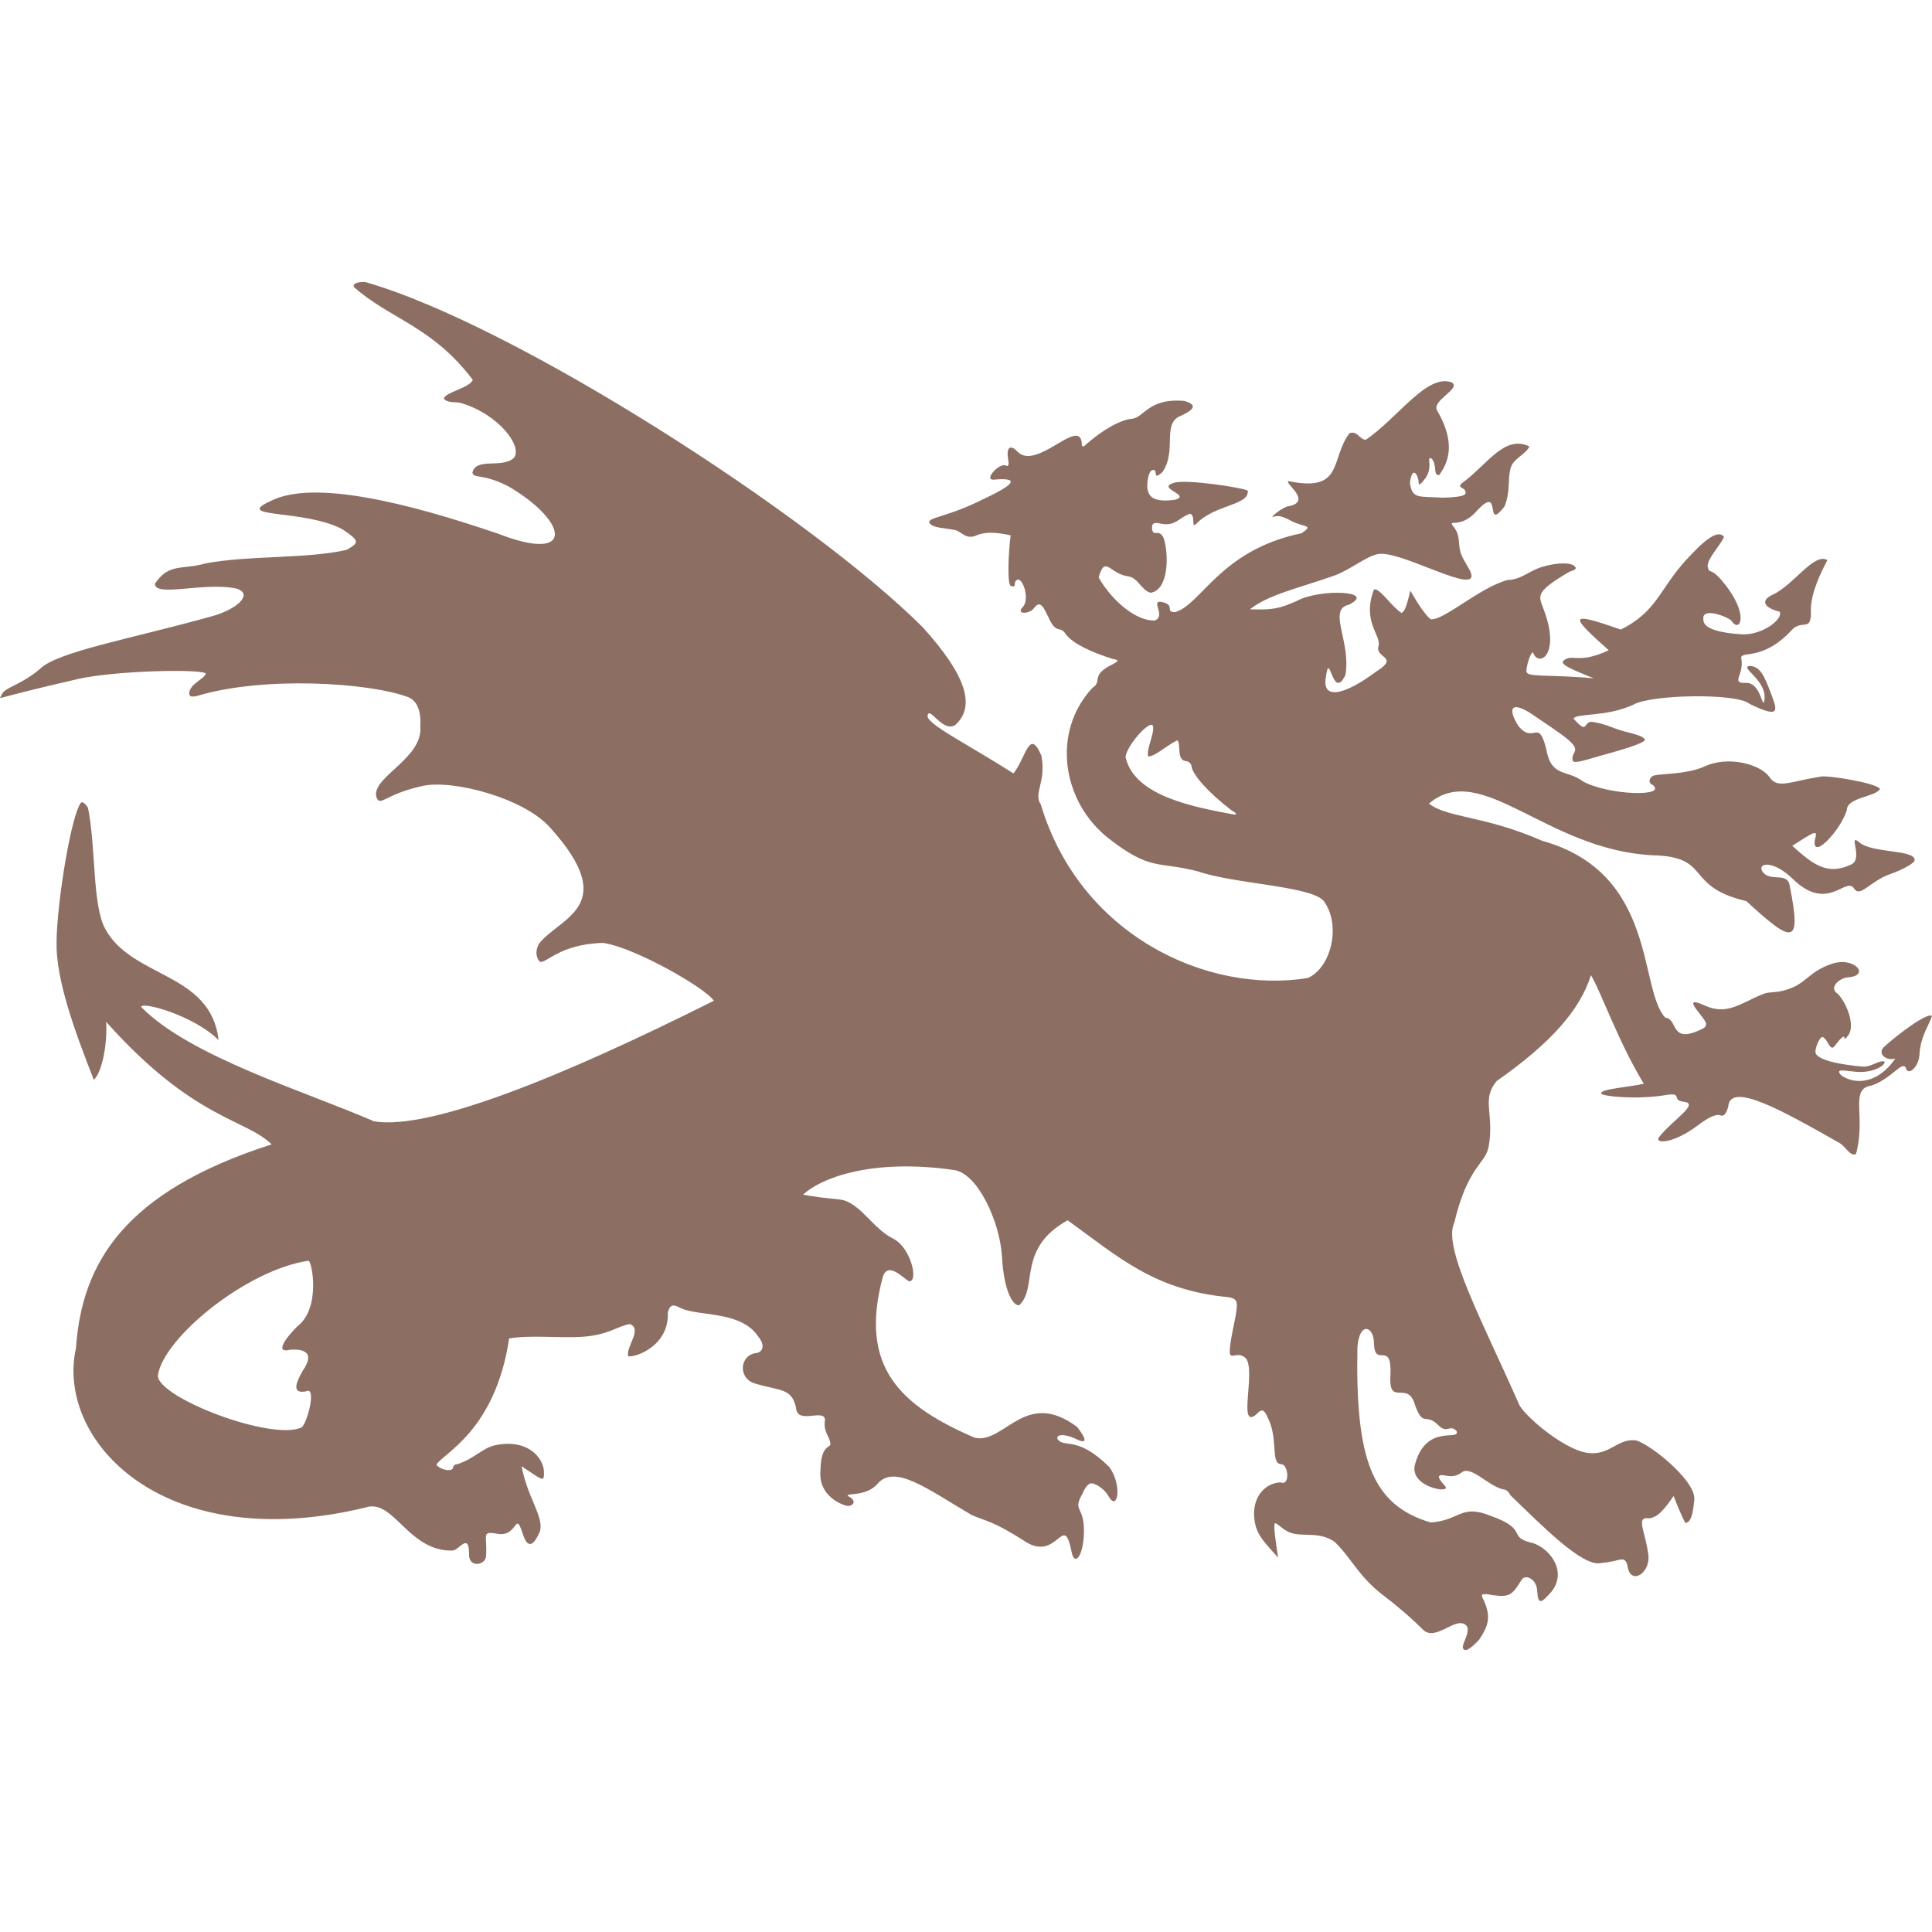
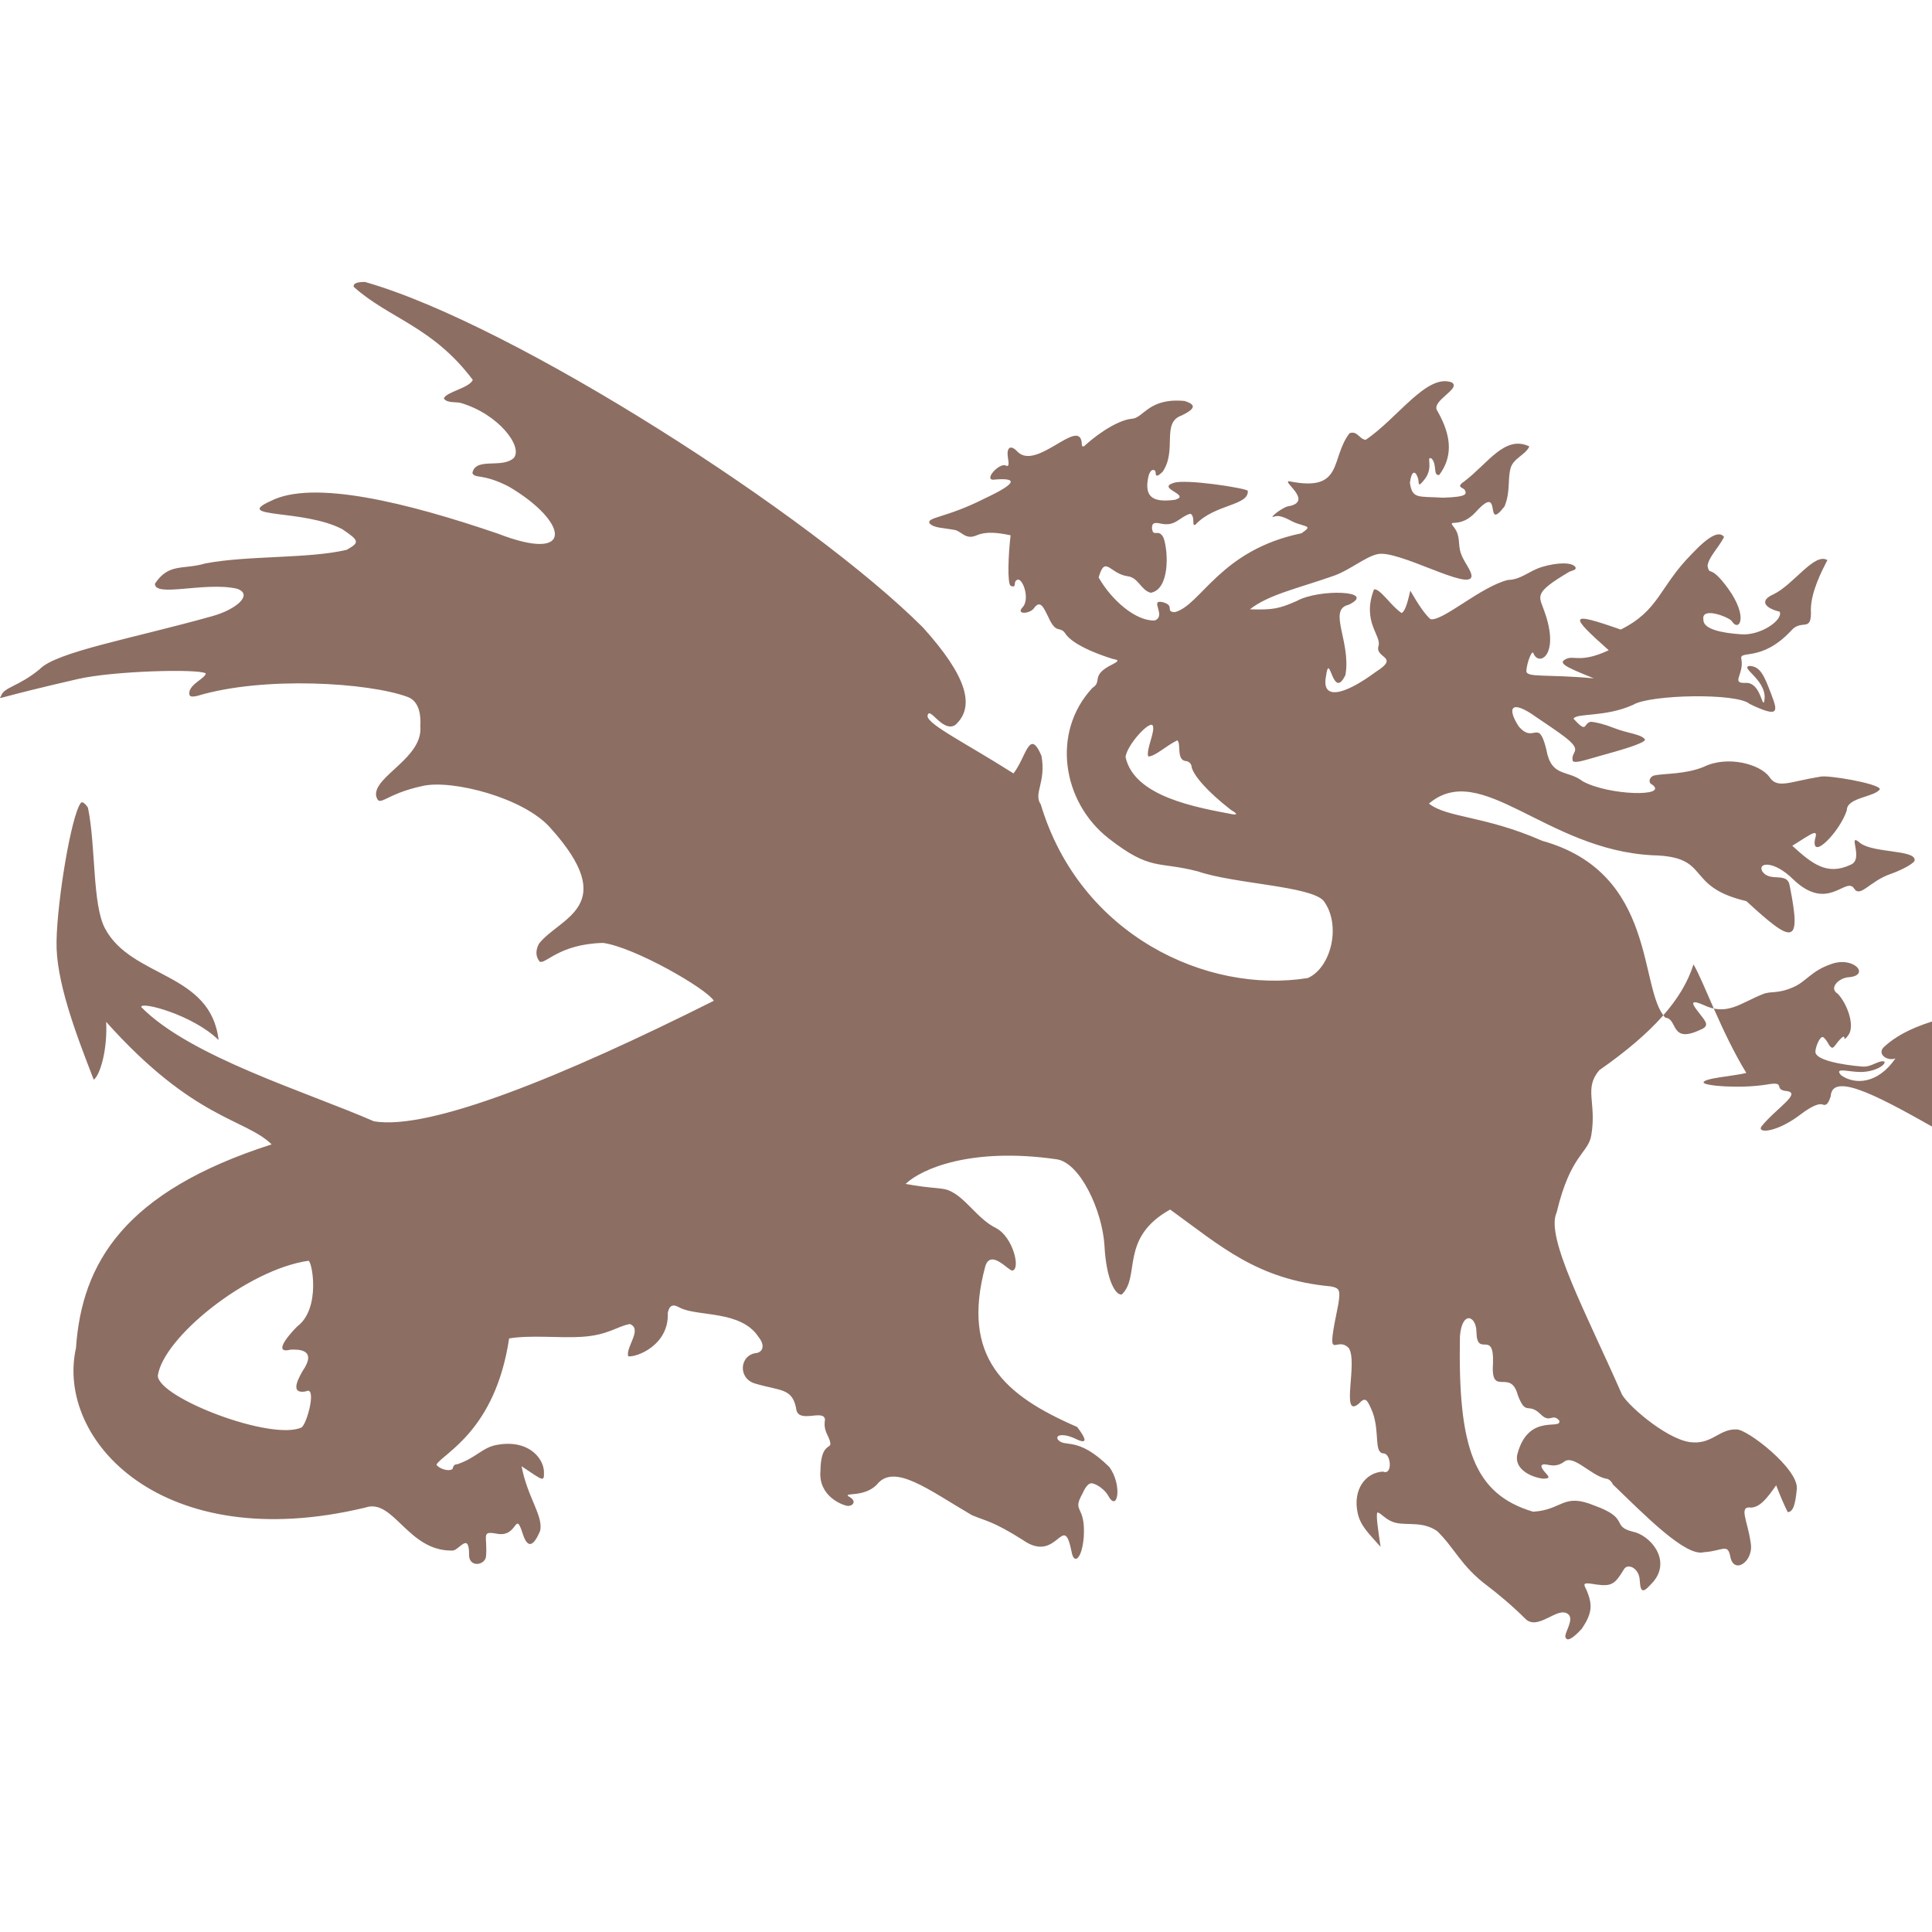
<svg xmlns="http://www.w3.org/2000/svg" version="1.1" width="16px" height="16px" viewBox="0 0 512 512">
-   <path fill="#8D6E63" data-iconColor="Lerna" d="M499.186,277.54c-1.734,1.759,0.833,3.746,3.123,2.964c-4.674,6.778-10.745,7.051-14.41,4.432c-1.979-2.218,2.064-0.812,5.285-0.849c3.696-0.042,6.621-1.873,6.217-2.766c-1.561-0.452-3.38,1.532-5.875,1.328c-5.443-0.445-12.324-1.712-12.42-3.848c-0.067-1.091,1.13-4.283,2.036-3.956c1.267,0.891,1.5,2.607,2.38,2.802c0.567,0.126,1.018-1.218,2.583-2.663c0.62-0.505,0.684-0.16,0.684,0.211c0,0.241,0.406,0.124,1.19-1.104c1.561-2.556-0.524-8.196-2.958-10.736c-2.511-1.543,0.388-4.259,2.958-4.382c5.851-0.516,1.173-5.788-4.93-3.396c-5.012,1.739-6.432,4.579-9.855,6.058c-4.263,1.842-5.754,0.917-7.988,1.806c-6.004,2.388-9.55,5.895-15.788,2.871c-4.614-1.995-2.277,0.658-0.576,2.867c1.234,1.602,2.222,2.749-0.191,3.706c-8.134,3.852-5.943-2.949-9.311-3.177c-7.175-7.531-1.972-38.341-32.645-46.886c-15.288-6.714-25.129-6.032-30.016-9.859c13.857-11.721,30.974,12.242,59.265,13.693c15.877,0.347,8.183,8.24,24.867,12.16c12.125,11.148,14.741,12.161,11.502-3.944c-0.554-4.129-5.328-0.806-7.34-4.053c-1.153-2.317,3.199-2.765,8.216,2.191c9.32,8.992,14.022-1.004,16.213,2.52c1.597,2.41,4.153-2.018,9.539-3.889c3.237-1.125,6.706-3.025,6.454-3.779c-0.018-2.657-10.699-1.789-14.351-4.382c-3.834-3.341,1.141,4.236-2.629,5.696c-6.317,2.967-10.288-0.365-15.446-5.039c5.568-3.496,6.902-4.606,6.025-1.753c-1.096,5.97,6.664-2.063,8.435-7.668c-0.001-3.43,7.47-3.457,8.764-5.587c-0.265-1.497-14.097-3.852-15.884-3.286c-8.024,1.287-11.265,3.293-13.365,0.11c-2.373-3.417-11.086-5.834-17.418-2.739c-4.83,2.011-10.487,1.747-13.005,2.261c-1.43,0.292-1.868,1.956-0.689,2.449c4.546,3.314-11.544,2.903-18.404-0.876c-4.026-3.136-8.339-0.945-9.64-8.435c-2.123-8.599-3.218-1.273-7.34-6.135c-3.171-4.936-1.982-7.232,4.71-2.41c2.301,1.534,5.696,3.834,7.559,5.258c5.041,3.922,1.401,3.656,2.081,6.354c0.705,0.685,3.23-0.247,7.184-1.351c4.849-1.353,11.267-3.109,11.986-4.236c-0.619-1.483-4.694-1.739-8.243-3.159c-2.51-1.004-4.859-1.58-6.18-1.653c-2.044,0.439-0.771,3.313-4.549-0.806c0.754-1.575,8.402-0.325,15.796-3.693c4.45-2.725,27.592-3.204,30.892-0.219c8.134,3.93,7.382,1.84,5.696-2.629c-1.854-4.9-2.877-7.318-5.696-7.449c-2.992,0.349,5.292,4.046,3.779,9.644c-0.545,0.827-1.114-5.391-4.874-5.152c-3.985,0.171-0.39-2.225-1.095-6.244c-0.767-2.656,5.19,0.938,13.145-7.559c2.862-3.382,5.566,0.828,5.258-5.696c0.089-4.714,2.785-9.949,4.382-13.036c-3.446-2.116-8.963,6.535-14.351,9.092c-3.687,1.627-2.308,3.591,1.696,4.576c1.013,2.078-4.873,6.337-10.11,5.995c-5.456-0.357-10.167-1.404-10.099-3.889c-0.616-3.711,7.189-0.459,7.559,0.438c1.89,2.937,4.491-1.034-0.986-8.654c-4.998-6.86-4.861-3.095-5.477-6.025c0.274-2.342,2.91-4.772,4.382-7.668c-1.164-1.588-3.731-0.63-8.545,4.491c-8.641,8.709-8.572,14.939-18.842,20.047c-13.979-4.915-13.625-3.807-3.177,5.477c-7.23,3.382-9.187,1.412-11.094,2.224c-2.611,1.111-0.646,2.091,7.151,5.226c-12.735-1.168-17.71-0.119-17.893-1.899c0.091-2.145,1.57-6.03,1.899-4.674c1.5,3.538,7.089,0.332,2.848-11.283c-1.307-3.962-3.157-4.619,6.682-10.407c1.381-0.542,1.643-0.438,1.643-1.095c-0.727-1.499-4.922-1.39-8.977-0.148c-3.422,1.048-5.44,3.348-8.988,3.434c-7.248,1.808-17.173,10.946-20.485,10.407c-1.522-1.28-3.381-4.121-5.368-7.559c-0.642,2.632-1.261,5.379-2.301,5.915c-2.771-1.778-5.794-6.696-7.34-6.244c-3.273,8.668,2.068,12.16,1.205,15.008c-0.996,3.263,5.796,2.718-0.657,6.792c-8.613,6.381-14.509,7.584-13.255,1.205c0.981-7.17,1.728,6.791,5.149-0.329c1.57-8.782-4.82-17.363,0.876-18.623c7.723-3.761-7.887-4.309-13.803-0.986c-4.648,2.021-6.151,2.374-12.379,2.191c4.872-3.884,12.829-5.577,22.286-8.906c4.033-1.42,8.304-4.969,11.345-5.664c5.249-1.579,25.104,10.151,25.086,5.696c-0.053-1.485-1.969-3.538-2.799-5.921c-0.901-2.587,0-4.493-1.802-6.896c-2.112-2.6,1.428,0.599,5.696-4.053c7.405-8.212,2.028,5.742,7.668-1.534c1.584-3.967,0.774-6.817,1.562-10.007c0.677-2.74,4.003-3.613,5.011-5.877c-6.516-3.134-10.988,4.555-17.308,9.311c-2.326,1.564-0.108,1.553,0.205,2.266c0.408,0.931,0.947,1.812-5.792,2.006c-6.619-0.402-8.125,0.42-8.764-3.944c0.386-3.146,1.415-3.487,2.145-1.205c0.373,1.165-0.274,2.876,1.799,0.219c2.443-3.176,0.228-6.121,1.753-5.477c1.616,1.522,0.327,4.675,2.081,4.382c3.321-4.509,3.619-9.703-0.438-16.87c-2.096-2.714,6.519-6.011,3.725-7.668c-6.595-2.406-14.396,9.622-22.786,15.227c-1.711-0.167-2.192-2.495-4.272-1.753c-5.185,6.737-1.397,15.729-16.073,12.716c-1.732,0.121,6.22,5.133,0.299,6.564c-1.712-0.014-5.934,3.478-4.272,2.848c0.818-0.298,1.83-0.412,4.774,1.2c1.625,0.89,4.15,1.213,4.127,1.692c-0.023,0.482-0.795,0.871-1.562,1.49c-21.69,4.464-26.62,19.116-33.631,20.923c-2.656-0.177,0.186-1.692-3.067-2.629c-3.852-0.958,0.98,3.542-2.191,4.82c-4.913,0.261-11.419-5.257-14.898-11.393c1.748-6.07,2.865-1.019,7.668-0.329c2.869,0.329,3.549,3.729,6.135,4.382c4.991-0.847,4.748-10.706,3.396-14.57c-1.368-2.692-2.727,0.124-3.067-2.52c0-1.424,0.548-1.643,2.52-1.205c3.745,0.741,4.765-1.784,7.559-2.629c0.548,0,0.876,0.876,0.876,1.862c0,0.959,0.086,1.318,0.604,0.971c5.05-5.437,14.228-4.951,13.828-8.968c-1.03-0.758-16.401-3.128-19.581-2.081c-4.84,1.464,4.733,3.168,0.329,4.491c-5.535,0.732-8.328-0.389-7.093-6.107c0.126-0.524,0.355-1.233,0.849-1.671c0.657-0.329,1.095,0,1.095,0.767c0,0.986,0.657,0.767,1.862-0.438c3.889-5.779-0.459-13.002,5.039-14.898c3.629-1.777,3.901-2.834,0.767-3.834c-9.494-0.899-10.795,4.418-13.912,4.71c-2.975,0.207-8.033,2.989-12.696,7.25c-0.55,0.285-0.669-0.083-0.669-1.006c-0.842-6.483-11.931,7.522-16.98,2.52c-1.678-1.821-2.562-1.185-2.66,0.181c-0.103,1.438,0.822,3.8-0.298,3.543c-1.741-1.253-6.63,4.264-2.958,3.615c5.087-0.397,6.73,0.561-2.848,5.039c-10.174,5.176-15.443,4.912-14.57,6.573c1.144,1.274,3.61,1.183,6.655,1.753c1.827,0.342,2.876,2.739,5.833,1.424c2.408-1.05,5.575-0.741,8.983,0c-0.615,5.151-0.905,12.716,0,13.365c1.914,0.857,0.348-1.421,2.081-1.643c1.409,0.357,2.904,5.144,1.205,7.23c-2.104,2.103,1.658,1.94,2.848,0.438c1.8-2.584,2.699,0.022,3.834,2.191c2.206,5.028,3.117,2.064,4.71,4.71c1.942,2.516,7.042,4.79,12.379,6.463c1.862,0.329,1.753,0.548-0.876,1.862c-4.857,2.683-1.858,4.169-4.491,5.806c-10.968,11.763-8.023,30.275,4.3,39.902c11.199,8.749,13.03,5.97,23.635,8.736c9.64,3.314,29.75,3.846,33.302,7.778c4.795,6.369,2.059,17.725-4.163,20.485c-26.802,4.309-60.397-11.393-70.767-46.009c-2.035-2.953,1.494-5.878,0.17-12.913c-3.214-7.486-4.021,0.379-7.401,4.697c-12.596-8-22.766-12.968-22.786-15.227c0.442-2.944,3.91,4.508,7.34,2.41c5.465-4.907,2.983-13.096-8.545-25.853C215.201,136.87,136.475,86.035,96.709,74.716c-2.191,0-3.177,0.438-2.958,1.315c9.458,8.455,20.873,10.453,31.549,24.648c-0.936,2.177-7.204,3.212-7.668,4.93c0.806,1.277,3.33,0.845,4.482,1.181c9.963,2.902,16.589,11.607,14.032,14.594c-3.169,2.871-10.081-0.299-10.955,3.944c0.553,1.6,2.691,0.032,9.64,3.615c15.852,9.336,17.683,20.459-2.848,12.488c-24.128-8.243-49.049-14.405-60.251-8.654c-10.205,4.62,8.726,2.104,18.952,7.449c4.607,3.089,4.636,3.541,1.205,5.477c-10.03,2.408-26.209,1.451-37.465,3.615c-5.97,1.754-9.65-0.207-13.365,5.368c-0.033,3.725,13.138-0.575,21.69,1.315c4.567,1.501-0.15,5.576-6.682,7.34c-21.203,5.932-41.238,9.43-45.571,14.022c-5.602,4.623-9.382,4.677-10.188,7.011c-0.473,1.197-2.958,0.917,20.321-4.423c9.476-2.174,32.02-2.755,33.905-1.493c-0.181,1.386-4.158,2.703-4.382,5.149c0,0.933,0.331,1.204,2.129,0.812c17.592-5.314,45.578-3.533,55.803,0.301c3.193,1.197,3.481,5.264,3.305,7.65c0.854,8.492-12.394,13.292-11.721,18.513c0.924,3.42,1.976-0.402,12.488-2.629c7.887-1.671,26.647,3.191,33.631,11.064c18.89,20.925,2.471,23.78-2.958,30.783c-0.749,1.457-1.081,3.113,0.16,4.718c1.578,0.884,4.989-4.622,16.82-4.937c8.366,1.137,27.503,12.16,29.358,15.336c-39.927,20.025-75.293,34.429-90.06,31.942c-17.936-7.833-48.702-17.091-61.67-30.272c-0.284-1.652,13.775,2.091,20.493,8.737c-2.079-18.091-23.082-16.315-30.109-29.597c-3.385-6.397-2.399-21.781-4.507-31.968c-0.678-1.072-1.522-1.775-1.885-1.295c-2.579,3.403-6.276,25.997-6.44,36.678c-0.243,10.278,4.957,24.1,9.859,36.698c1.804-1.393,3.661-8.252,3.286-15.336c23.26,26.017,36.771,25.561,43.855,32.466c-39.024,12.509-50.303,31.406-51.852,53.966c-5.441,24.392,22.859,55.248,76.682,42.285c7.495-2.582,11.266,11.658,23.093,11.394c1.687,0.023,4.319-4.923,4.403,0.766c-0.311,3.863,4.227,3.273,4.491,0.767c0.41-5.545-1.368-6.724,2.739-6.025c5.842,1.269,4.838-6.628,7.011,0.11c1.193,3.659,2.701,3.661,4.601-0.876c0.833-4.003-3.372-8.813-4.93-17.089c5.957,3.971,6.005,4.35,5.916,1.205c-0.274-3.533-4.317-8.473-12.689-6.819c-3.697,0.73-5.264,3.366-10.206,5.066c-1.296,0.032-1.118,1.048-1.364,1.31c-1.237,0.799-3.838-0.358-4.223-1.201c1.826-3.031,15.61-8.965,19.262-33.43c5.666-0.963,13.488-0.053,19.189-0.42c7.19-0.463,9.324-2.784,12.817-3.396c3.448,1.384-1.2,6.142-0.438,8.545c2.117,0.343,10.859-2.903,10.482-11.496c0.582-2.91,2.225-1.869,3.321-1.321c4.724,2.334,16.051,0.619,20.68,7.632c2.017,2.488,0.955,4.062-0.414,4.309c-4.553,0.404-5.135,6.737-0.438,8.106c6.703,1.986,9.75,1.164,10.845,6.463c0.342,4.491,7.326,0.11,7.668,3.067c-0.526,3.309,1.147,4.209,1.423,6.305c0.192,1.452-2.519-0.02-2.628,7.279c-0.605,6.765,5.863,9.156,7.23,9.311c1.467,0.057,2.507-1.359,0.219-2.52c-1.452-1.116,3.991,0.356,7.449-3.067c4.556-5.896,13.686,1.289,25.245,8.041c3.785,1.599,5.519,1.544,13.425,6.529c9.42,6.724,10.763-8.18,13.036,3.396c0.618,3.146,2.702,1.753,3.177-4.163c0.543-8.75-3.254-6.27-0.329-11.502c0.737-1.679,1.623-2.848,2.495-2.711c1.336,0.21,3.458,1.729,4.296,3.259c2.51,4.683,3.834-2.711,0.329-7.559c-8.615-8.48-11.809-4.92-13.693-7.34c-0.686-1.335,1.807-1.621,5.039,0c2.863,1.325,2.6-0.027,0.11-3.286c-13.83-10.338-19.239,4.656-27.168,2.848c-19.307-8.356-30.891-18.433-24.306-42.713c1.502-4.388,6.018,1.229,7.106,1.271c2.315-0.289,0.217-8.892-4.272-11.25c-5.112-2.52-8.12-8.284-12.707-10.065c-1.778-0.69-4.656-0.411-11.283-1.657c4.231-4.026,17.445-9.777,40.016-6.525c6.291,0.906,12.096,13.693,12.676,22.738c0.499,9.764,3.16,13.463,4.615,13.078c5.032-4.814-0.699-14.968,12.803-22.499c13.5,9.783,23.117,18.572,42.614,20.376c2.3,0.438,2.52,0.986,1.972,4.601c-3.502,16.953-0.783,8.102,2.739,11.721c2.507,3.658-2.264,18.819,2.629,14.789c1.872-2.051,2.292-1.088,3.725,2.3c1.916,5.411,0.256,10.64,2.848,10.845c2.023-0.045,2.493,5.935-0.11,4.82c-4.616,0.212-8.11,4.766-6.706,11.063c0.746,3.346,2.872,5.26,6.049,8.875c-0.523-3.813-1.326-8.497-0.824-9.115c1.058,0.151,2.24,2.183,4.998,2.779c3.077,0.665,7.113-0.432,10.834,2.173c4.624,4.486,6.313,9.257,13.255,14.46c2.508,1.88,6.84,5.485,10.023,8.689c3.386,3.549,8.661-3.449,11.448-1.13c1.655,1.376-1.064,5.003-0.75,6.038c0.355,1.173,1.611,0.785,4.365-2.204c2.643-3.979,2.969-6.208,1.205-10.297c-0.986-1.862-0.767-1.972,2.52-1.424c4.263,0.61,5.075-0.155,7.449-4.053c1.004-1.646,4.025-0.301,4.163,2.958c0.219,4.026,1.266,2.947,3.725,0.219c4.665-5.779-1.086-12.306-5.696-13.146c-5.684-1.498-0.548-3.479-10.078-6.901c-8.317-3.442-8.362,1.168-16.213,1.643c-15.618-4.65-19.935-16.815-19.39-46.448c0.532-6.955,4.371-5.546,4.382-1.095c0.165,6.855,4.709-0.929,4.382,8.216c-0.654,9.251,4.647,1.107,6.573,8.435c2.21,5.747,2.648,1.752,6.025,5.039c2.577,2.59,3.041-0.374,4.93,1.643c0.904,2.807-7.894-2.088-10.955,8.545c-1.322,4.019,2.958,6.381,6.573,6.901c3.574,0.062-0.158-1.582-0.329-3.396c0.719-1.267,2.978,1.061,5.915-0.986c2.472-2.266,7.093,3.519,11.174,4.382c0.767,0,1.534,0.767,1.862,1.534c8.298,7.988,19.289,19.271,24.1,17.966c5.055-0.35,6.288-2.442,7.011,1.095c0.882,5.06,6.47,1.306,5.368-3.834c-0.776-5.665-3.299-9.609,0.219-9.092c2.341-0.183,4.106-2.385,6.573-5.916c1.036,2.704,2.061,5.132,3.067,7.121c1.464-0.064,2.018-2.058,2.41-6.135c0.504-5.371-13.345-16.002-15.994-15.775c-4.605-0.22-6.571,4.182-12.406,3.341c-6.519-0.94-17.336-10.471-18.157-13.091c-9.229-21.005-20.184-41.272-17.089-47.762c3.677-15.434,8.356-15.599,9.174-20.441c1.48-8.762-2.039-12.296,2.109-17.243c14.371-10.047,22.092-18.86,24.976-28.044c2.769,4.649,7.229,17.644,14.002,28.767c-3.215,0.817-11.442,1.369-11.325,2.534c0.087,0.861,9.43,1.666,16.493,0.577c5.567-1.037,1.991,1.153,5.149,1.643c4.897,0.348-2.481,4.601-6.333,9.461c-1.153,1.895,4.188,1.53,10.386-3.217c3.081-2.353,4.916-2.91,5.686-2.679c0.776,0.232,1.448,0.55,2.311-2.141c0.358-7.041,14.652,1.123,29.646,9.613c1.697,1.17,2.602,3.423,4.204,2.876c2.78-10.065-1.876-17.322,4.163-18.185c5.43-1.903,8.148-6.78,9.092-4.601c0.402,2.038,3.501,0.031,3.615-4.053c0.37-4.529,2.295-6.921,3.286-9.75C510.886,268.072,502.497,274.467,499.186,277.54z M326.757,215.811c-9.667-1.835-26.236-4.665-28.482-15.227c0.489-3.227,5.978-9.247,7.121-8.435c1.019,1.317-1.775,6.473-1.095,8.326c1.799,0,4.709-2.818,7.668-4.272c1.116,0.657-0.288,5.108,2.191,5.477c0.876,0,1.643,0.767,1.643,1.643c0.595,2.331,4.3,6.58,10.516,11.393C327.852,215.592,327.953,215.961,326.757,215.811z M76.991,357.674c2.155-0.1,7.175-0.1,3.177,5.696c-2.058,3.565-2.6,5.985,0.876,5.368c2.985-1.625,0.429,8.326-1.095,9.531c-7.924,3.725-37.992-7.822-38.122-13.693c1.41-10.078,23.657-28.111,39.875-30.454c0.933-0.303,3.481,12.633-2.958,17.418C75.598,354.723,72.666,358.78,76.991,357.674z" />
+   <path fill="#8D6E63" data-iconColor="Lerna" d="M499.186,277.54c-1.734,1.759,0.833,3.746,3.123,2.964c-4.674,6.778-10.745,7.051-14.41,4.432c-1.979-2.218,2.064-0.812,5.285-0.849c3.696-0.042,6.621-1.873,6.217-2.766c-1.561-0.452-3.38,1.532-5.875,1.328c-5.443-0.445-12.324-1.712-12.42-3.848c-0.067-1.091,1.13-4.283,2.036-3.956c1.267,0.891,1.5,2.607,2.38,2.802c0.567,0.126,1.018-1.218,2.583-2.663c0.62-0.505,0.684-0.16,0.684,0.211c0,0.241,0.406,0.124,1.19-1.104c1.561-2.556-0.524-8.196-2.958-10.736c-2.511-1.543,0.388-4.259,2.958-4.382c5.851-0.516,1.173-5.788-4.93-3.396c-5.012,1.739-6.432,4.579-9.855,6.058c-4.263,1.842-5.754,0.917-7.988,1.806c-6.004,2.388-9.55,5.895-15.788,2.871c-4.614-1.995-2.277,0.658-0.576,2.867c1.234,1.602,2.222,2.749-0.191,3.706c-8.134,3.852-5.943-2.949-9.311-3.177c-7.175-7.531-1.972-38.341-32.645-46.886c-15.288-6.714-25.129-6.032-30.016-9.859c13.857-11.721,30.974,12.242,59.265,13.693c15.877,0.347,8.183,8.24,24.867,12.16c12.125,11.148,14.741,12.161,11.502-3.944c-0.554-4.129-5.328-0.806-7.34-4.053c-1.153-2.317,3.199-2.765,8.216,2.191c9.32,8.992,14.022-1.004,16.213,2.52c1.597,2.41,4.153-2.018,9.539-3.889c3.237-1.125,6.706-3.025,6.454-3.779c-0.018-2.657-10.699-1.789-14.351-4.382c-3.834-3.341,1.141,4.236-2.629,5.696c-6.317,2.967-10.288-0.365-15.446-5.039c5.568-3.496,6.902-4.606,6.025-1.753c-1.096,5.97,6.664-2.063,8.435-7.668c-0.001-3.43,7.47-3.457,8.764-5.587c-0.265-1.497-14.097-3.852-15.884-3.286c-8.024,1.287-11.265,3.293-13.365,0.11c-2.373-3.417-11.086-5.834-17.418-2.739c-4.83,2.011-10.487,1.747-13.005,2.261c-1.43,0.292-1.868,1.956-0.689,2.449c4.546,3.314-11.544,2.903-18.404-0.876c-4.026-3.136-8.339-0.945-9.64-8.435c-2.123-8.599-3.218-1.273-7.34-6.135c-3.171-4.936-1.982-7.232,4.71-2.41c2.301,1.534,5.696,3.834,7.559,5.258c5.041,3.922,1.401,3.656,2.081,6.354c0.705,0.685,3.23-0.247,7.184-1.351c4.849-1.353,11.267-3.109,11.986-4.236c-0.619-1.483-4.694-1.739-8.243-3.159c-2.51-1.004-4.859-1.58-6.18-1.653c-2.044,0.439-0.771,3.313-4.549-0.806c0.754-1.575,8.402-0.325,15.796-3.693c4.45-2.725,27.592-3.204,30.892-0.219c8.134,3.93,7.382,1.84,5.696-2.629c-1.854-4.9-2.877-7.318-5.696-7.449c-2.992,0.349,5.292,4.046,3.779,9.644c-0.545,0.827-1.114-5.391-4.874-5.152c-3.985,0.171-0.39-2.225-1.095-6.244c-0.767-2.656,5.19,0.938,13.145-7.559c2.862-3.382,5.566,0.828,5.258-5.696c0.089-4.714,2.785-9.949,4.382-13.036c-3.446-2.116-8.963,6.535-14.351,9.092c-3.687,1.627-2.308,3.591,1.696,4.576c1.013,2.078-4.873,6.337-10.11,5.995c-5.456-0.357-10.167-1.404-10.099-3.889c-0.616-3.711,7.189-0.459,7.559,0.438c1.89,2.937,4.491-1.034-0.986-8.654c-4.998-6.86-4.861-3.095-5.477-6.025c0.274-2.342,2.91-4.772,4.382-7.668c-1.164-1.588-3.731-0.63-8.545,4.491c-8.641,8.709-8.572,14.939-18.842,20.047c-13.979-4.915-13.625-3.807-3.177,5.477c-7.23,3.382-9.187,1.412-11.094,2.224c-2.611,1.111-0.646,2.091,7.151,5.226c-12.735-1.168-17.71-0.119-17.893-1.899c0.091-2.145,1.57-6.03,1.899-4.674c1.5,3.538,7.089,0.332,2.848-11.283c-1.307-3.962-3.157-4.619,6.682-10.407c1.381-0.542,1.643-0.438,1.643-1.095c-0.727-1.499-4.922-1.39-8.977-0.148c-3.422,1.048-5.44,3.348-8.988,3.434c-7.248,1.808-17.173,10.946-20.485,10.407c-1.522-1.28-3.381-4.121-5.368-7.559c-0.642,2.632-1.261,5.379-2.301,5.915c-2.771-1.778-5.794-6.696-7.34-6.244c-3.273,8.668,2.068,12.16,1.205,15.008c-0.996,3.263,5.796,2.718-0.657,6.792c-8.613,6.381-14.509,7.584-13.255,1.205c0.981-7.17,1.728,6.791,5.149-0.329c1.57-8.782-4.82-17.363,0.876-18.623c7.723-3.761-7.887-4.309-13.803-0.986c-4.648,2.021-6.151,2.374-12.379,2.191c4.872-3.884,12.829-5.577,22.286-8.906c4.033-1.42,8.304-4.969,11.345-5.664c5.249-1.579,25.104,10.151,25.086,5.696c-0.053-1.485-1.969-3.538-2.799-5.921c-0.901-2.587,0-4.493-1.802-6.896c-2.112-2.6,1.428,0.599,5.696-4.053c7.405-8.212,2.028,5.742,7.668-1.534c1.584-3.967,0.774-6.817,1.562-10.007c0.677-2.74,4.003-3.613,5.011-5.877c-6.516-3.134-10.988,4.555-17.308,9.311c-2.326,1.564-0.108,1.553,0.205,2.266c0.408,0.931,0.947,1.812-5.792,2.006c-6.619-0.402-8.125,0.42-8.764-3.944c0.386-3.146,1.415-3.487,2.145-1.205c0.373,1.165-0.274,2.876,1.799,0.219c2.443-3.176,0.228-6.121,1.753-5.477c1.616,1.522,0.327,4.675,2.081,4.382c3.321-4.509,3.619-9.703-0.438-16.87c-2.096-2.714,6.519-6.011,3.725-7.668c-6.595-2.406-14.396,9.622-22.786,15.227c-1.711-0.167-2.192-2.495-4.272-1.753c-5.185,6.737-1.397,15.729-16.073,12.716c-1.732,0.121,6.22,5.133,0.299,6.564c-1.712-0.014-5.934,3.478-4.272,2.848c0.818-0.298,1.83-0.412,4.774,1.2c1.625,0.89,4.15,1.213,4.127,1.692c-0.023,0.482-0.795,0.871-1.562,1.49c-21.69,4.464-26.62,19.116-33.631,20.923c-2.656-0.177,0.186-1.692-3.067-2.629c-3.852-0.958,0.98,3.542-2.191,4.82c-4.913,0.261-11.419-5.257-14.898-11.393c1.748-6.07,2.865-1.019,7.668-0.329c2.869,0.329,3.549,3.729,6.135,4.382c4.991-0.847,4.748-10.706,3.396-14.57c-1.368-2.692-2.727,0.124-3.067-2.52c0-1.424,0.548-1.643,2.52-1.205c3.745,0.741,4.765-1.784,7.559-2.629c0.548,0,0.876,0.876,0.876,1.862c0,0.959,0.086,1.318,0.604,0.971c5.05-5.437,14.228-4.951,13.828-8.968c-1.03-0.758-16.401-3.128-19.581-2.081c-4.84,1.464,4.733,3.168,0.329,4.491c-5.535,0.732-8.328-0.389-7.093-6.107c0.126-0.524,0.355-1.233,0.849-1.671c0.657-0.329,1.095,0,1.095,0.767c0,0.986,0.657,0.767,1.862-0.438c3.889-5.779-0.459-13.002,5.039-14.898c3.629-1.777,3.901-2.834,0.767-3.834c-9.494-0.899-10.795,4.418-13.912,4.71c-2.975,0.207-8.033,2.989-12.696,7.25c-0.55,0.285-0.669-0.083-0.669-1.006c-0.842-6.483-11.931,7.522-16.98,2.52c-1.678-1.821-2.562-1.185-2.66,0.181c-0.103,1.438,0.822,3.8-0.298,3.543c-1.741-1.253-6.63,4.264-2.958,3.615c5.087-0.397,6.73,0.561-2.848,5.039c-10.174,5.176-15.443,4.912-14.57,6.573c1.144,1.274,3.61,1.183,6.655,1.753c1.827,0.342,2.876,2.739,5.833,1.424c2.408-1.05,5.575-0.741,8.983,0c-0.615,5.151-0.905,12.716,0,13.365c1.914,0.857,0.348-1.421,2.081-1.643c1.409,0.357,2.904,5.144,1.205,7.23c-2.104,2.103,1.658,1.94,2.848,0.438c1.8-2.584,2.699,0.022,3.834,2.191c2.206,5.028,3.117,2.064,4.71,4.71c1.942,2.516,7.042,4.79,12.379,6.463c1.862,0.329,1.753,0.548-0.876,1.862c-4.857,2.683-1.858,4.169-4.491,5.806c-10.968,11.763-8.023,30.275,4.3,39.902c11.199,8.749,13.03,5.97,23.635,8.736c9.64,3.314,29.75,3.846,33.302,7.778c4.795,6.369,2.059,17.725-4.163,20.485c-26.802,4.309-60.397-11.393-70.767-46.009c-2.035-2.953,1.494-5.878,0.17-12.913c-3.214-7.486-4.021,0.379-7.401,4.697c-12.596-8-22.766-12.968-22.786-15.227c0.442-2.944,3.91,4.508,7.34,2.41c5.465-4.907,2.983-13.096-8.545-25.853C215.201,136.87,136.475,86.035,96.709,74.716c-2.191,0-3.177,0.438-2.958,1.315c9.458,8.455,20.873,10.453,31.549,24.648c-0.936,2.177-7.204,3.212-7.668,4.93c0.806,1.277,3.33,0.845,4.482,1.181c9.963,2.902,16.589,11.607,14.032,14.594c-3.169,2.871-10.081-0.299-10.955,3.944c0.553,1.6,2.691,0.032,9.64,3.615c15.852,9.336,17.683,20.459-2.848,12.488c-24.128-8.243-49.049-14.405-60.251-8.654c-10.205,4.62,8.726,2.104,18.952,7.449c4.607,3.089,4.636,3.541,1.205,5.477c-10.03,2.408-26.209,1.451-37.465,3.615c-5.97,1.754-9.65-0.207-13.365,5.368c-0.033,3.725,13.138-0.575,21.69,1.315c4.567,1.501-0.15,5.576-6.682,7.34c-21.203,5.932-41.238,9.43-45.571,14.022c-5.602,4.623-9.382,4.677-10.188,7.011c-0.473,1.197-2.958,0.917,20.321-4.423c9.476-2.174,32.02-2.755,33.905-1.493c-0.181,1.386-4.158,2.703-4.382,5.149c0,0.933,0.331,1.204,2.129,0.812c17.592-5.314,45.578-3.533,55.803,0.301c3.193,1.197,3.481,5.264,3.305,7.65c0.854,8.492-12.394,13.292-11.721,18.513c0.924,3.42,1.976-0.402,12.488-2.629c7.887-1.671,26.647,3.191,33.631,11.064c18.89,20.925,2.471,23.78-2.958,30.783c-0.749,1.457-1.081,3.113,0.16,4.718c1.578,0.884,4.989-4.622,16.82-4.937c8.366,1.137,27.503,12.16,29.358,15.336c-39.927,20.025-75.293,34.429-90.06,31.942c-17.936-7.833-48.702-17.091-61.67-30.272c-0.284-1.652,13.775,2.091,20.493,8.737c-2.079-18.091-23.082-16.315-30.109-29.597c-3.385-6.397-2.399-21.781-4.507-31.968c-0.678-1.072-1.522-1.775-1.885-1.295c-2.579,3.403-6.276,25.997-6.44,36.678c-0.243,10.278,4.957,24.1,9.859,36.698c1.804-1.393,3.661-8.252,3.286-15.336c23.26,26.017,36.771,25.561,43.855,32.466c-39.024,12.509-50.303,31.406-51.852,53.966c-5.441,24.392,22.859,55.248,76.682,42.285c7.495-2.582,11.266,11.658,23.093,11.394c1.687,0.023,4.319-4.923,4.403,0.766c-0.311,3.863,4.227,3.273,4.491,0.767c0.41-5.545-1.368-6.724,2.739-6.025c5.842,1.269,4.838-6.628,7.011,0.11c1.193,3.659,2.701,3.661,4.601-0.876c0.833-4.003-3.372-8.813-4.93-17.089c5.957,3.971,6.005,4.35,5.916,1.205c-0.274-3.533-4.317-8.473-12.689-6.819c-3.697,0.73-5.264,3.366-10.206,5.066c-1.296,0.032-1.118,1.048-1.364,1.31c-1.237,0.799-3.838-0.358-4.223-1.201c1.826-3.031,15.61-8.965,19.262-33.43c5.666-0.963,13.488-0.053,19.189-0.42c7.19-0.463,9.324-2.784,12.817-3.396c3.448,1.384-1.2,6.142-0.438,8.545c2.117,0.343,10.859-2.903,10.482-11.496c0.582-2.91,2.225-1.869,3.321-1.321c4.724,2.334,16.051,0.619,20.68,7.632c2.017,2.488,0.955,4.062-0.414,4.309c-4.553,0.404-5.135,6.737-0.438,8.106c6.703,1.986,9.75,1.164,10.845,6.463c0.342,4.491,7.326,0.11,7.668,3.067c-0.526,3.309,1.147,4.209,1.423,6.305c0.192,1.452-2.519-0.02-2.628,7.279c-0.605,6.765,5.863,9.156,7.23,9.311c1.467,0.057,2.507-1.359,0.219-2.52c-1.452-1.116,3.991,0.356,7.449-3.067c4.556-5.896,13.686,1.289,25.245,8.041c3.785,1.599,5.519,1.544,13.425,6.529c9.42,6.724,10.763-8.18,13.036,3.396c0.618,3.146,2.702,1.753,3.177-4.163c0.543-8.75-3.254-6.27-0.329-11.502c0.737-1.679,1.623-2.848,2.495-2.711c1.336,0.21,3.458,1.729,4.296,3.259c2.51,4.683,3.834-2.711,0.329-7.559c-8.615-8.48-11.809-4.92-13.693-7.34c-0.686-1.335,1.807-1.621,5.039,0c2.863,1.325,2.6-0.027,0.11-3.286c-19.307-8.356-30.891-18.433-24.306-42.713c1.502-4.388,6.018,1.229,7.106,1.271c2.315-0.289,0.217-8.892-4.272-11.25c-5.112-2.52-8.12-8.284-12.707-10.065c-1.778-0.69-4.656-0.411-11.283-1.657c4.231-4.026,17.445-9.777,40.016-6.525c6.291,0.906,12.096,13.693,12.676,22.738c0.499,9.764,3.16,13.463,4.615,13.078c5.032-4.814-0.699-14.968,12.803-22.499c13.5,9.783,23.117,18.572,42.614,20.376c2.3,0.438,2.52,0.986,1.972,4.601c-3.502,16.953-0.783,8.102,2.739,11.721c2.507,3.658-2.264,18.819,2.629,14.789c1.872-2.051,2.292-1.088,3.725,2.3c1.916,5.411,0.256,10.64,2.848,10.845c2.023-0.045,2.493,5.935-0.11,4.82c-4.616,0.212-8.11,4.766-6.706,11.063c0.746,3.346,2.872,5.26,6.049,8.875c-0.523-3.813-1.326-8.497-0.824-9.115c1.058,0.151,2.24,2.183,4.998,2.779c3.077,0.665,7.113-0.432,10.834,2.173c4.624,4.486,6.313,9.257,13.255,14.46c2.508,1.88,6.84,5.485,10.023,8.689c3.386,3.549,8.661-3.449,11.448-1.13c1.655,1.376-1.064,5.003-0.75,6.038c0.355,1.173,1.611,0.785,4.365-2.204c2.643-3.979,2.969-6.208,1.205-10.297c-0.986-1.862-0.767-1.972,2.52-1.424c4.263,0.61,5.075-0.155,7.449-4.053c1.004-1.646,4.025-0.301,4.163,2.958c0.219,4.026,1.266,2.947,3.725,0.219c4.665-5.779-1.086-12.306-5.696-13.146c-5.684-1.498-0.548-3.479-10.078-6.901c-8.317-3.442-8.362,1.168-16.213,1.643c-15.618-4.65-19.935-16.815-19.39-46.448c0.532-6.955,4.371-5.546,4.382-1.095c0.165,6.855,4.709-0.929,4.382,8.216c-0.654,9.251,4.647,1.107,6.573,8.435c2.21,5.747,2.648,1.752,6.025,5.039c2.577,2.59,3.041-0.374,4.93,1.643c0.904,2.807-7.894-2.088-10.955,8.545c-1.322,4.019,2.958,6.381,6.573,6.901c3.574,0.062-0.158-1.582-0.329-3.396c0.719-1.267,2.978,1.061,5.915-0.986c2.472-2.266,7.093,3.519,11.174,4.382c0.767,0,1.534,0.767,1.862,1.534c8.298,7.988,19.289,19.271,24.1,17.966c5.055-0.35,6.288-2.442,7.011,1.095c0.882,5.06,6.47,1.306,5.368-3.834c-0.776-5.665-3.299-9.609,0.219-9.092c2.341-0.183,4.106-2.385,6.573-5.916c1.036,2.704,2.061,5.132,3.067,7.121c1.464-0.064,2.018-2.058,2.41-6.135c0.504-5.371-13.345-16.002-15.994-15.775c-4.605-0.22-6.571,4.182-12.406,3.341c-6.519-0.94-17.336-10.471-18.157-13.091c-9.229-21.005-20.184-41.272-17.089-47.762c3.677-15.434,8.356-15.599,9.174-20.441c1.48-8.762-2.039-12.296,2.109-17.243c14.371-10.047,22.092-18.86,24.976-28.044c2.769,4.649,7.229,17.644,14.002,28.767c-3.215,0.817-11.442,1.369-11.325,2.534c0.087,0.861,9.43,1.666,16.493,0.577c5.567-1.037,1.991,1.153,5.149,1.643c4.897,0.348-2.481,4.601-6.333,9.461c-1.153,1.895,4.188,1.53,10.386-3.217c3.081-2.353,4.916-2.91,5.686-2.679c0.776,0.232,1.448,0.55,2.311-2.141c0.358-7.041,14.652,1.123,29.646,9.613c1.697,1.17,2.602,3.423,4.204,2.876c2.78-10.065-1.876-17.322,4.163-18.185c5.43-1.903,8.148-6.78,9.092-4.601c0.402,2.038,3.501,0.031,3.615-4.053c0.37-4.529,2.295-6.921,3.286-9.75C510.886,268.072,502.497,274.467,499.186,277.54z M326.757,215.811c-9.667-1.835-26.236-4.665-28.482-15.227c0.489-3.227,5.978-9.247,7.121-8.435c1.019,1.317-1.775,6.473-1.095,8.326c1.799,0,4.709-2.818,7.668-4.272c1.116,0.657-0.288,5.108,2.191,5.477c0.876,0,1.643,0.767,1.643,1.643c0.595,2.331,4.3,6.58,10.516,11.393C327.852,215.592,327.953,215.961,326.757,215.811z M76.991,357.674c2.155-0.1,7.175-0.1,3.177,5.696c-2.058,3.565-2.6,5.985,0.876,5.368c2.985-1.625,0.429,8.326-1.095,9.531c-7.924,3.725-37.992-7.822-38.122-13.693c1.41-10.078,23.657-28.111,39.875-30.454c0.933-0.303,3.481,12.633-2.958,17.418C75.598,354.723,72.666,358.78,76.991,357.674z" />
</svg>